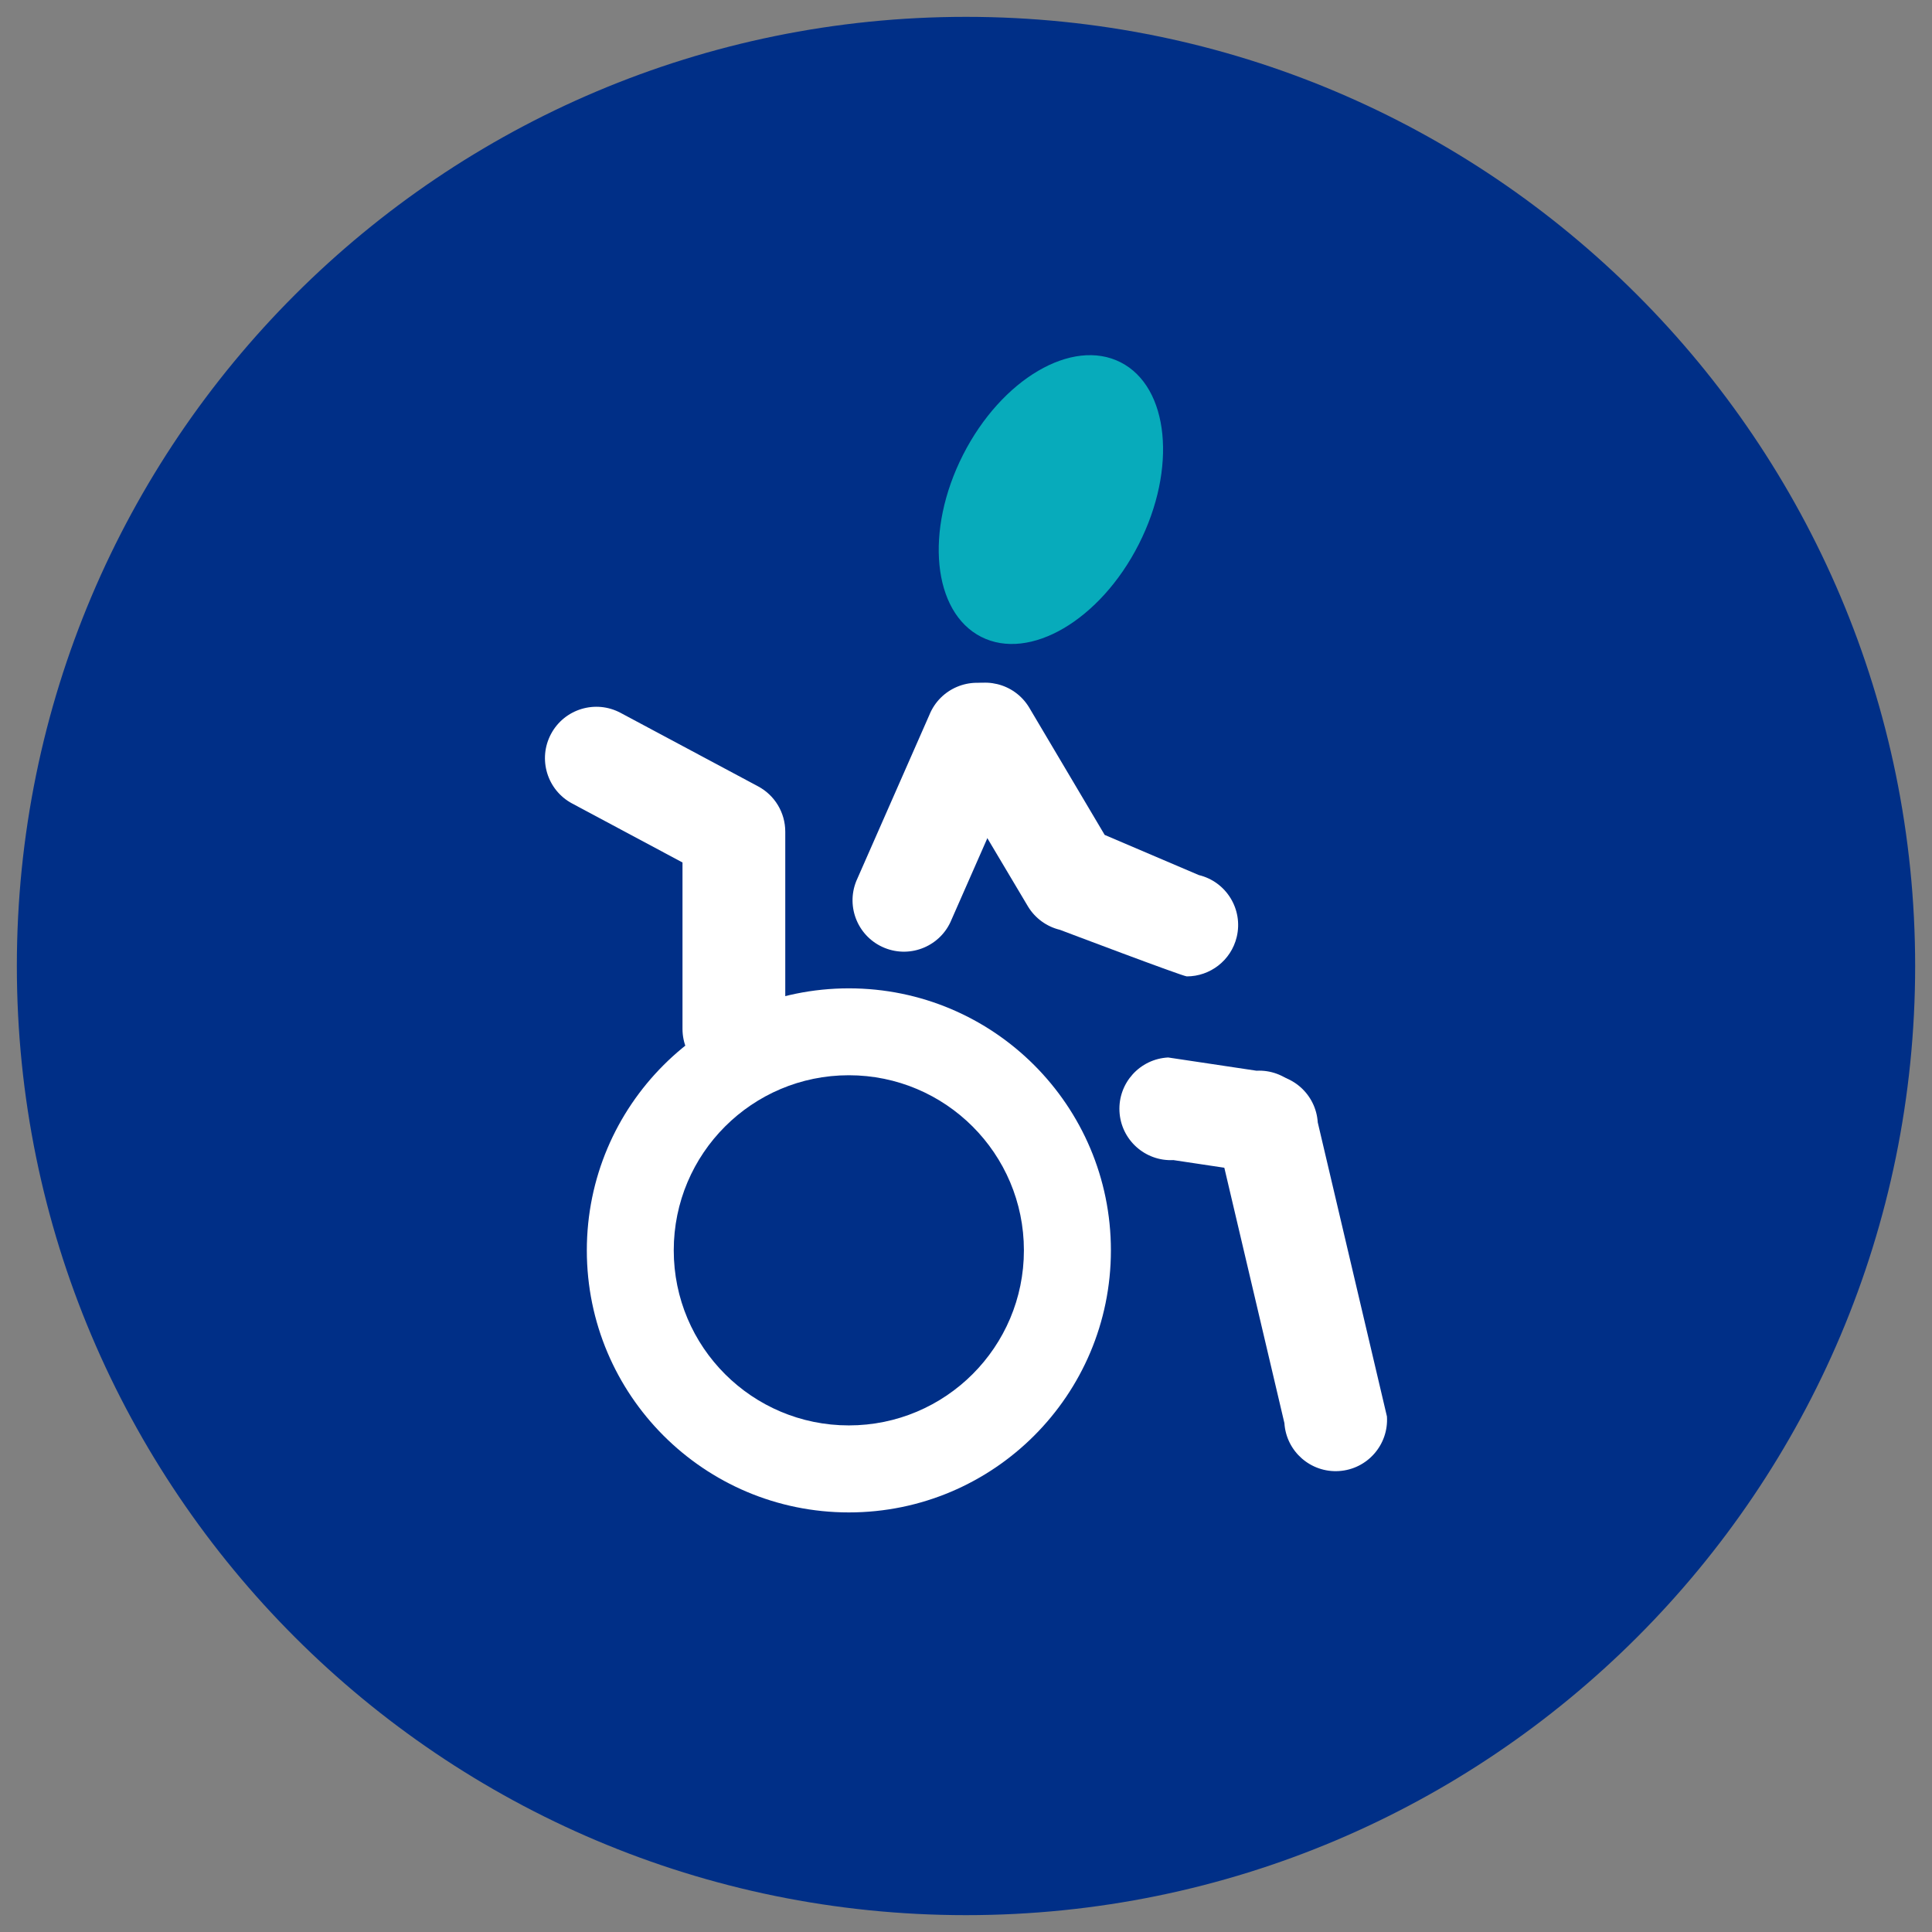
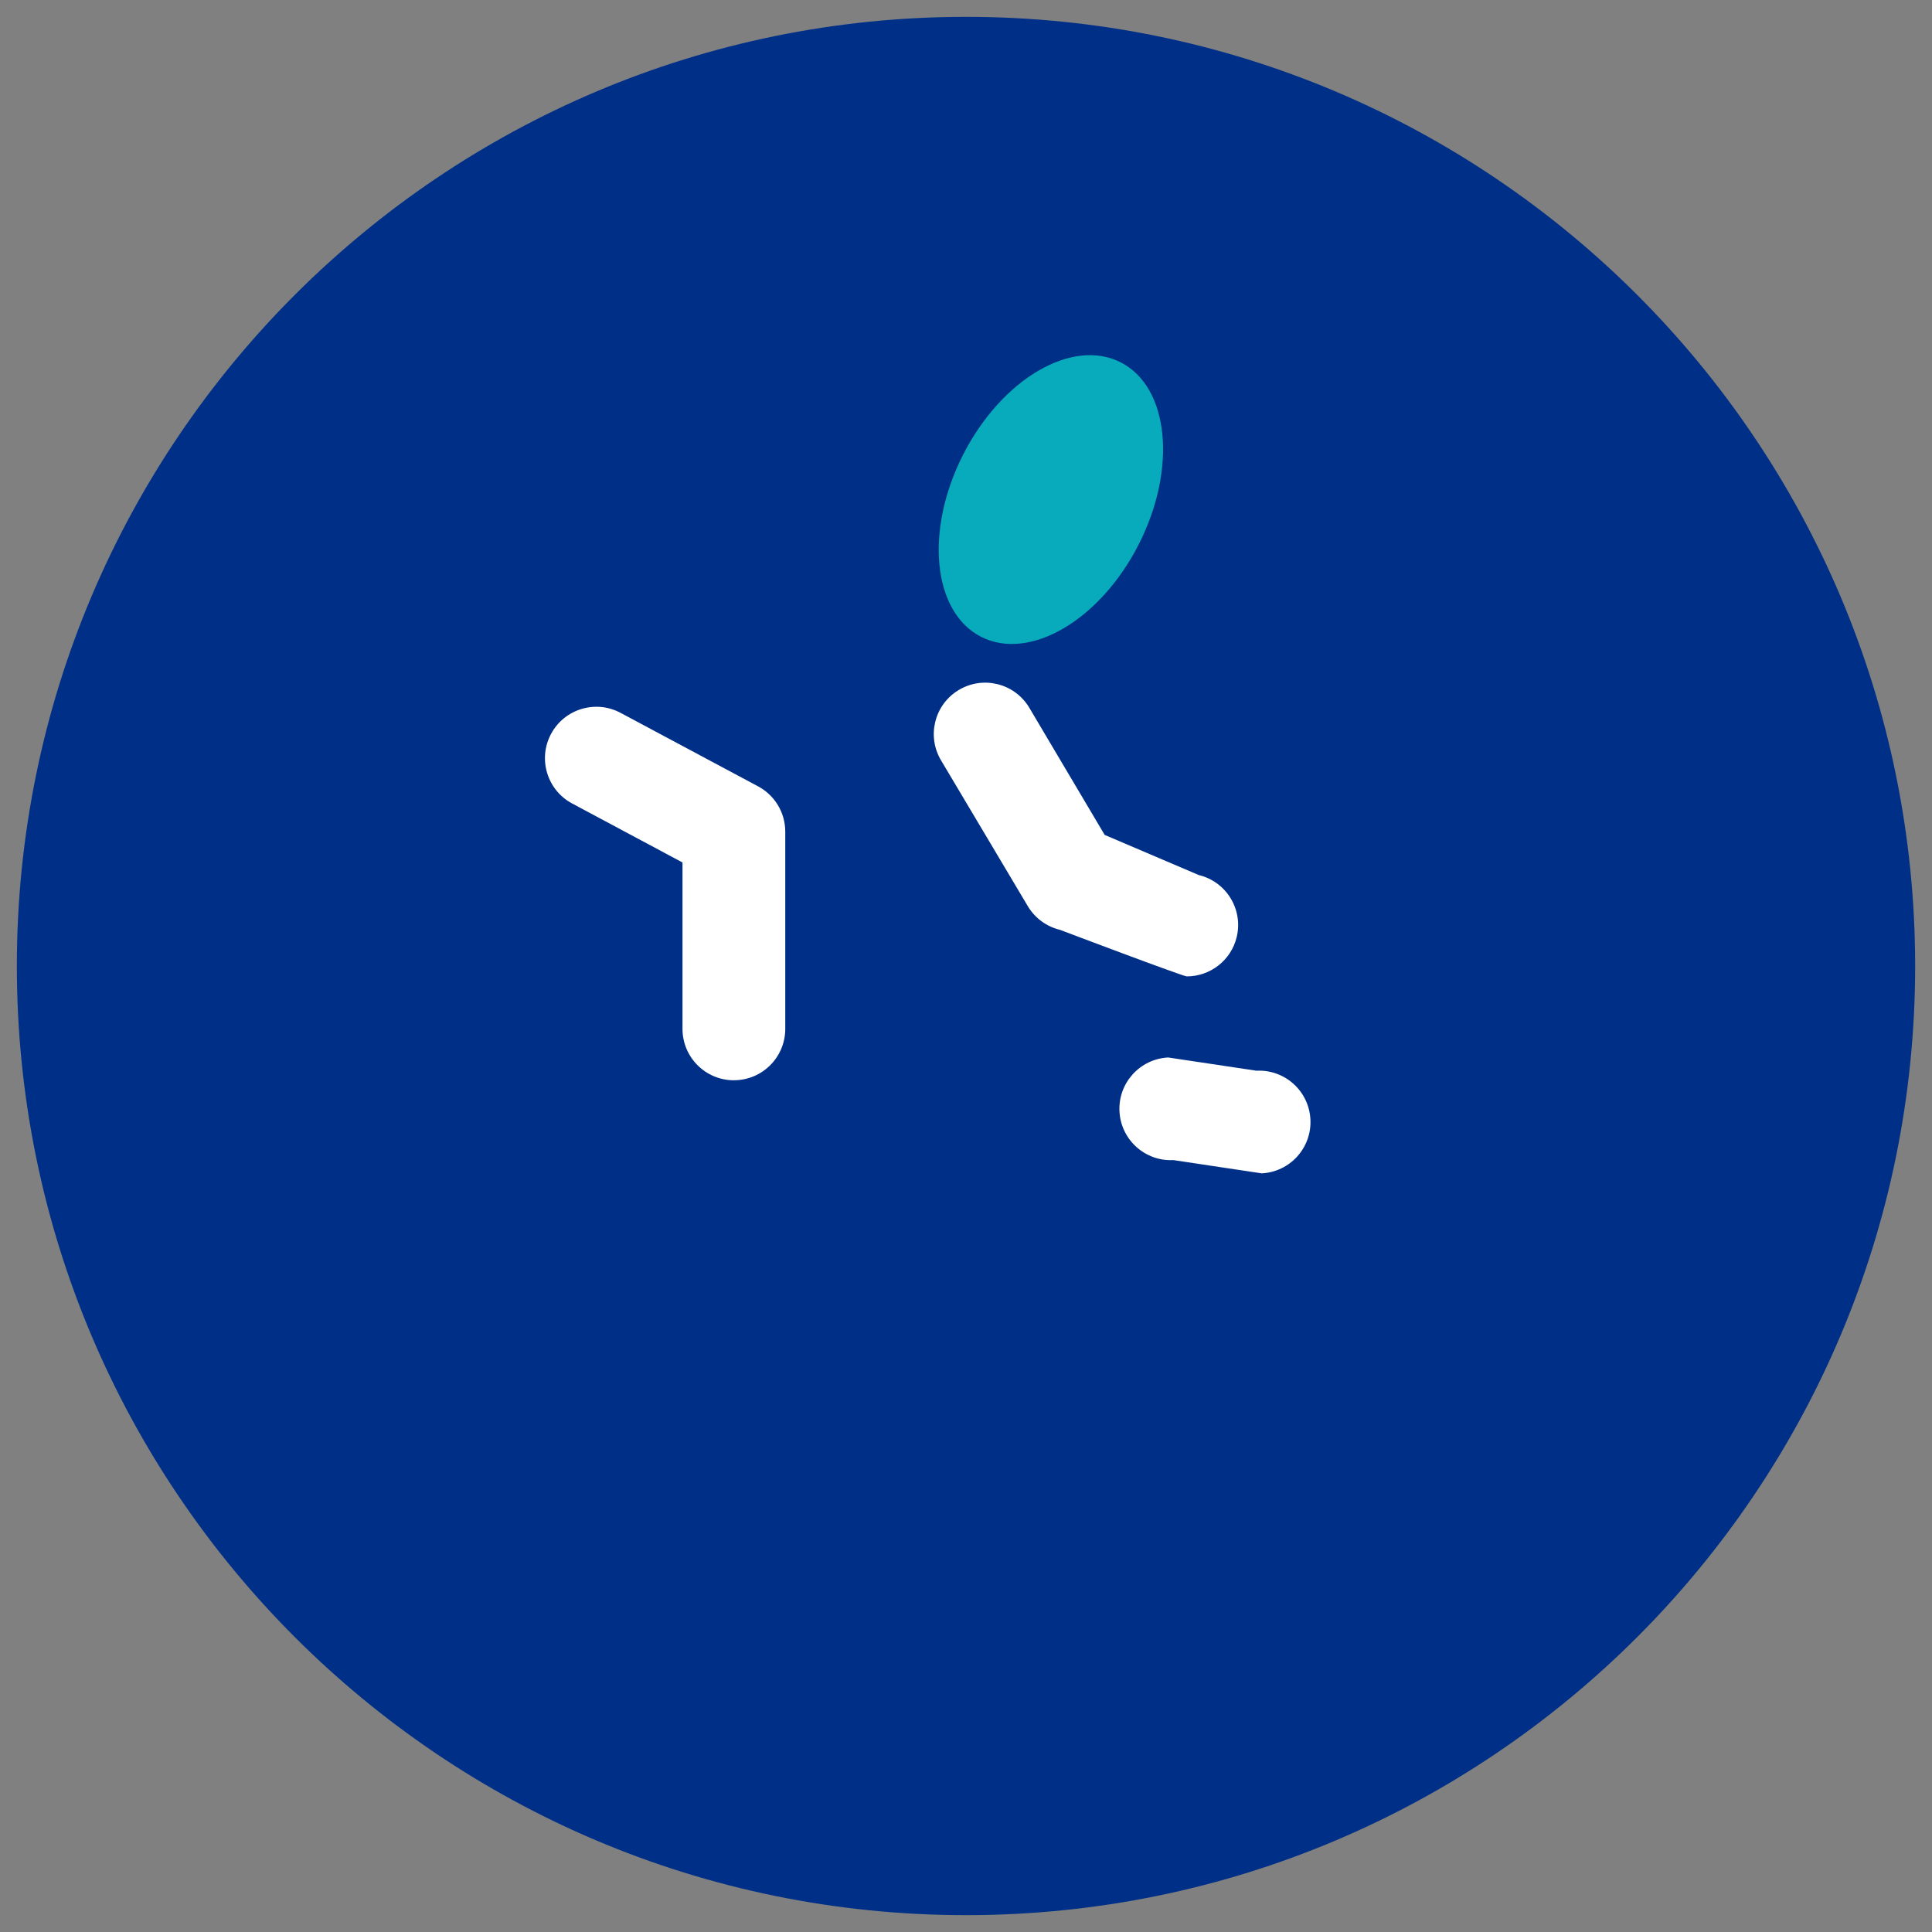
<svg xmlns="http://www.w3.org/2000/svg" id="Layer_1" data-name="Layer 1" viewBox="0 0 1080 1080">
  <rect x="0" y="0" width="1080" height="1080" fill="#808080" stroke="none" />
  <defs>
    <style>
      .cls-1 {
        fill: #07abbb;
      }

      .cls-1, .cls-2, .cls-3 {
        stroke-width: 0px;
      }

      .cls-2 {
        fill: #fff;
      }

      .cls-3 {
        fill: #002f87;
      }
    </style>
  </defs>
  <path class="cls-3" d="m540,1070.58c293.03,0,530.58-237.55,530.58-530.58S833.03,9.42,540,9.42,9.42,246.97,9.42,540s237.55,530.58,530.58,530.58" />
  <g>
    <path class="cls-2" d="m410.24,603.88c-15.86,0-28.72-12.86-28.72-28.72v-93.03l-61.7-32.98c-13.99-7.47-19.27-24.88-11.79-38.87,7.47-13.99,24.88-19.27,38.87-11.79l76.89,41.09c9.35,5,15.18,14.73,15.18,25.33v110.24c0,15.86-12.86,28.72-28.72,28.72" />
    <path class="cls-2" d="m663.42,545.8c-2.22,0-70.92-26.03-70.92-26.03-7.41-1.78-13.81-6.44-17.79-12.95l-48.5-81.51c-8.27-13.54-4-31.22,9.54-39.48,13.54-8.27,31.21-4,39.48,9.54l42.29,71.35,52.6,22.44c15.42,3.71,24.92,19.22,21.21,34.64-3.17,13.16-14.93,22.01-27.9,22.01" />
-     <path class="cls-2" d="m474.5,796.81c-54.05,0-97.87-43.81-97.87-97.87s43.82-97.87,97.87-97.87,97.87,43.82,97.87,97.87-43.82,97.87-97.87,97.87m.02-244.32c-80.9,0-146.48,65.58-146.48,146.48s65.58,146.48,146.48,146.48,146.48-65.58,146.48-146.48-65.58-146.48-146.48-146.48" />
    <path class="cls-1" d="m636.56,304.29c21.54-42.37,17.01-87.93-10.11-101.75-27.12-13.82-66.56,9.33-88.1,51.7-21.54,42.37-17.01,87.93,10.11,101.75,27.12,13.82,66.56-9.33,88.1-51.7" />
-     <path class="cls-2" d="m556.91,383.78c-14.71-5.94-31.45,1.16-37.39,15.87l-40.85,92.86c-5.94,14.71,1.16,31.45,15.87,37.39,14.71,5.94,31.45-1.16,37.39-15.87l40.85-92.86c5.94-14.71-1.16-31.45-15.87-37.39" />
-     <path class="cls-2" d="m706.12,600.59c15.83-1.02,29.49,10.98,30.51,26.81l38.68,164.42c1.02,15.83-10.98,29.49-26.81,30.51-15.83,1.02-29.49-10.98-30.51-26.81l-38.68-164.42c-1.02-15.83,10.98-29.49,26.81-30.51" />
    <path class="cls-2" d="m625.79,621.27c.8,15.84,14.29,28.04,30.14,27.23l49.37,7.41c15.84-.8,28.04-14.29,27.23-30.14-.8-15.84-14.29-28.04-30.14-27.23l-49.37-7.4c-15.84.8-28.03,14.29-27.23,30.14" />
  </g>
</svg>